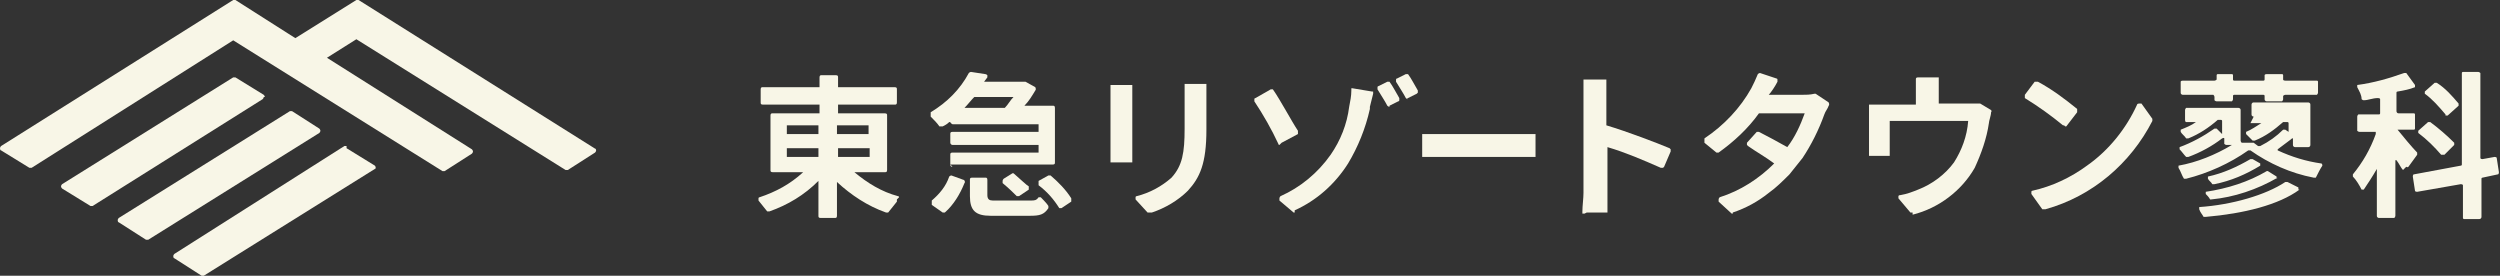
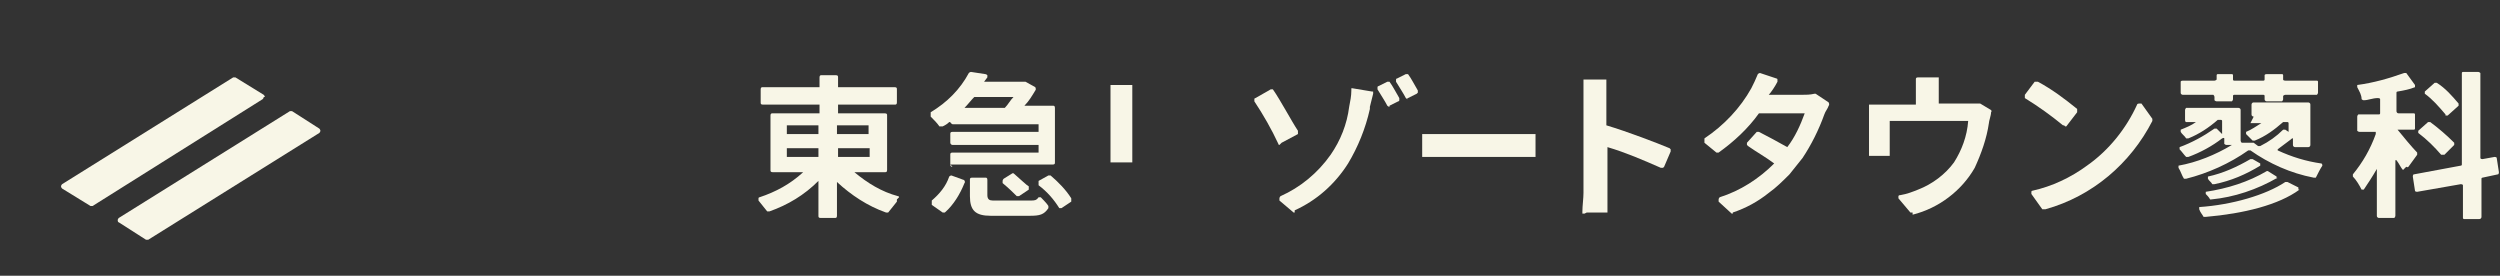
<svg xmlns="http://www.w3.org/2000/svg" id="_レイヤー_2" version="1.1" viewBox="0 0 229.4 25.3">
  <rect x="0" y="0" width="229.4" height="25.3" fill="#333333" stroke="none" />
  <defs>
    <style>
      .st0 {
        fill: #f8f6e7;
      }
    </style>
  </defs>
  <g id="contents">
    <g id="_レイヤー_2-2">
      <g id="_レイヤー_1-2">
-         <path class="st0" d="M54.7,13.7L32.9,0s0,0-.1,0c0,0,0,0-.1,0l-5.6,3.5L21.6,0s0,0-.1,0c0,0,0,0-.1,0L.1,13.4c0,0-.1.1-.1.2,0,0,0,.2.1.2l2.6,1.6s0,0,.1,0c0,0,0,0,.1,0L21.4,3.7l19.2,12c0,0,.2,0,.2,0l2.5-1.6c0,0,.1-.1.1-.2,0,0,0-.1-.1-.2l-13.3-8.4,2.7-1.7,19.2,12c0,0,.2,0,.2,0l2.5-1.6c0,0,.1-.1.1-.2,0,0,0-.1-.1-.2Z" />
        <path class="st0" d="M24.3,8.9c0,0,0-.1-.1-.2l-2.6-1.6s0,0-.1,0c0,0,0,0-.1,0l-15.7,9.8c0,0-.1.1-.1.2,0,0,0,.1.1.2l2.6,1.6s0,0,.1,0c0,0,0,0,.1,0l15.6-9.8c0,0,.1-.1.1-.2Z" />
-         <path class="st0" d="M31.8,13.4s0,0-.1,0c0,0,0,0-.1,0l-15.6,9.9c0,0-.1.1-.1.2,0,0,0,.2.1.2l2.5,1.6s0,0,.1,0c0,0,0,0,.1,0l15.7-9.8c.1,0,.1-.2,0-.3,0,0,0,0,0,0,0,0-2.6-1.6-2.6-1.6Z" />
        <path class="st0" d="M29.4,12c0,0,0-.1-.1-.2l-2.5-1.6s0,0-.1,0c0,0,0,0-.1,0l-15.7,9.8c0,0-.1.1-.1.2,0,0,0,.2.1.2l2.5,1.6s0,0,.1,0c0,0,0,0,.1,0l15.7-9.8c0,0,.1-.1.1-.2Z" />
        <path class="st0" d="M82.5,18.1c0,0,0-.1-.1-.1-1.5-.4-2.8-1.2-4-2.2h0c0,0,2.8,0,2.8,0,.1,0,.2,0,.2-.2h0v-5c0-.1,0-.2-.2-.2h-4.3s0,0,0,0v-.8s0,0,0,0h5.2c.1,0,.2,0,.2-.2h0v-1.2c0-.1,0-.2-.2-.2h-5.2s0,0,0,0h0v-.9c0-.1,0-.2-.2-.2h-1.3c-.1,0-.2,0-.2.2h0v.9s0,0,0,0h-5.2c-.1,0-.2,0-.2.2v1.2c0,.1,0,.2.2.2h5.2s0,0,0,0v.8s0,0,0,0h-4.3c-.1,0-.2,0-.2.2h0v5c0,.1,0,.2.2.2h2.8c-1.2,1.1-2.5,1.8-4,2.3,0,0-.1,0-.1.1,0,0,0,.1,0,.2l.8,1s0,0,.2,0h0c1.7-.6,3.2-1.5,4.5-2.8h0v3.2c0,.1,0,.2.2.2h1.3c.1,0,.2,0,.2-.2v-3.1h0c1.3,1.2,2.8,2.2,4.5,2.8h0c0,0,.1,0,.2,0l.8-1c0,0,0-.1,0-.2ZM75.1,14.4h-2.9s0,0,0,0v-.8s0,0,0,0h2.9s0,0,0,0h0v.8s0,0,0,0ZM75.1,12.3h-2.9s0,0,0,0v-.8s0,0,0,0h2.9s0,0,0,0v.8s0,0,0,0h0ZM76.8,11.5s0,0,0,0h2.9s0,0,0,0h0v.8s0,0,0,0h-2.9s0,0,0,0h0s0-.8,0-.8ZM76.9,14.4s0,0,0,0v-.8s0,0,0,0h2.9s0,0,0,0v.8s0,0,0,0c0,0-2.8,0-2.8,0Z" />
        <path class="st0" d="M86.6,19.5s0,0-.1,0l-1-.7c0,0,0-.1,0-.2,0,0,0-.1,0-.2.7-.6,1.3-1.3,1.6-2.2,0,0,.1-.1.2-.1h0l1.1.4c.1,0,.2.2.1.3,0,0,0,0,0,0-.4,1-1,2-1.8,2.7,0,0,0,0-.1,0Z" />
        <path class="st0" d="M87.4,15.3c-.1,0-.2,0-.2-.2h0v-.9c0-.1,0-.2.2-.2h7.9s0,0,0,0c0,0,0,0,0,0v-.7s0,0,0,0h-7.9c-.1,0-.2-.1-.2-.2h0v-.8c0-.1,0-.2.2-.2h7.9s0,0,0,0v-.7s0,0,0,0c0,0,0,0,0,0h-7.9c0,0-.2-.1-.2-.2h-.1c-.2.2-.4.3-.6.4,0,0,0,0-.1,0,0,0-.1,0-.2,0-.2-.3-.5-.6-.8-.9,0,0,0-.1,0-.2,0,0,0-.1,0-.2,1.5-.9,2.7-2.1,3.5-3.6,0,0,.1-.1.2-.1h0l1.3.2c0,0,.1,0,.2.1,0,0,0,.1,0,.2l-.3.4h0c0,0,3.5,0,3.5,0h.2s0,0,0,0c0,0,0,0,.1,0l.9.5c0,0,.1.2,0,.3-.3.5-.6,1-1,1.4h0c0,0,2.6,0,2.6,0,.1,0,.2,0,.2.2h0v5c0,.1,0,.2-.2.2h0s-9.4,0-9.4,0ZM89.4,8.9h0c-.3.3-.6.7-.9,1h0c0,0,3.7,0,3.7,0,.3-.3.5-.7.8-1h0c0,0-3.6,0-3.6,0Z" />
        <path class="st0" d="M90.9,19.8c-1.4,0-1.9-.5-1.9-1.8v-1.5c0-.1,0-.2.2-.2,0,0,0,0,0,0h1.2c.1,0,.2,0,.2.2h0v1.4c0,.4.2.5.5.5h3.5c.3,0,.5,0,.7-.3,0,0,0,0,.1,0h0c0,0,.1,0,.1,0,0,0,.6.6.7.8,0,0,0,.2,0,.2-.4.6-.8.7-1.7.7h-3.7s0,0,0,0Z" />
        <path class="st0" d="M97.3,19.1h0c0,0-.1,0-.1,0-.5-.8-1.1-1.5-1.9-2.1,0,0,0-.1,0-.2,0,0,0-.1,0-.2l.9-.5s0,0,.1,0c0,0,0,0,.1,0,.7.6,1.4,1.3,1.9,2.1,0,0,0,.1,0,.2,0,0,0,.1,0,.1l-.9.6s0,0,0,0Z" />
        <path class="st0" d="M93.4,18c0,0-.1,0-.1,0-.3-.3-.7-.7-1.3-1.2,0,0,0-.1,0-.2,0,0,0-.1.1-.2l.8-.5s0,0,0,0c0,0,0,0,.1,0,.7.6,1.2,1.1,1.4,1.2,0,0,0,.2,0,.3,0,0,0,0,0,0l-.9.6s0,0-.1,0Z" />
-         <path class="st0" d="M105.5,19.5c0,0-.1,0-.2,0l-1.1-1.2c0,0,0-.1,0-.2,0,0,0-.1.1-.1,1.2-.3,2.3-.9,3.2-1.7,1-1.1,1.2-2.3,1.2-4.5v-2.7c0-.4,0-.8,0-1.2,0,0,0-.1,0-.2,0,0,0,0,.2,0h1.6c0,0,.1,0,.2,0,0,0,0,0,0,.2v4c0,3.1-.6,4.4-1.7,5.6-.9.9-2.1,1.6-3.3,2,0,0,0,0,0,0Z" />
        <path class="st0" d="M102.1,14.9c0,0-.1,0-.2,0,0,0,0-.1,0-.2,0-.3,0-.7,0-1v-5.7c0,0,0-.1,0-.2,0,0,0,0,.2,0h1.6c0,0,.1,0,.2,0,0,0,0,.1,0,.2v6.7c0,0,0,.1,0,.2,0,0,0,0-.2,0,0,0-1.6,0-1.6,0Z" />
        <path class="st0" d="M117.4,13.3h0c0,0-.1,0-.1-.1-.6-1.3-1.4-2.7-2.2-3.9,0,0,0-.1,0-.2,0,0,0-.1.1-.1l1.4-.8h0c0,0,.1,0,.2,0,.7,1,1.7,2.9,2.3,3.8,0,0,0,.2,0,.3l-1.5.8s0,0,0,0Z" />
        <path class="st0" d="M118.8,19.5s0,0-.1,0l-1.3-1.1c0,0,0-.1,0-.2,0,0,0-.1.1-.2,1.8-.8,3.4-2.1,4.6-3.8.9-1.3,1.5-2.8,1.7-4.4.1-.5.2-1,.2-1.5,0,0,0-.1,0-.2,0,0,0,0,.1,0l1.8.3c0,0,.1,0,.1,0,0,0,0,.1,0,.2-.1.4-.2.8-.3,1.2v.2c-.4,1.8-1.1,3.5-2,5-1.2,1.9-2.9,3.4-4.9,4.3,0,0,0,0,0,0Z" />
        <path class="st0" d="M127.5,9.8c0,0-.1,0-.2-.1-.2-.4-.6-1-.9-1.5,0,0,0-.1,0-.2,0,0,0-.1.1-.1l.8-.4h0c0,0,.1,0,.2,0,.3.4.6,1,.9,1.5,0,0,0,.1,0,.2,0,0,0,.1-.1.1l-.8.4s0,0,0,0Z" />
        <path class="st0" d="M129.2,9.1c0,0-.1,0-.2-.1-.2-.4-.6-1-.9-1.5,0,0,0-.1,0-.2,0,0,0-.1.1-.1l.8-.4s0,0,0,0c0,0,.1,0,.2,0,.3.4.6,1,.9,1.5,0,0,0,.1,0,.2,0,0,0,0-.1.1l-.8.4s0,0-.1,0Z" />
        <path class="st0" d="M140.7,14.4c-.4,0-.9,0-1.3,0h-6.7c-.7,0-1.5,0-2.1,0h0c0,0-.1,0-.1,0,0,0,0,0,0-.2v-1.7c0,0,0-.1,0-.2,0,0,0,0,.1,0h0c.5,0,1.4,0,2.1,0h6.7c.5,0,1,0,1.4,0h0c0,0,.1,0,.1,0,0,0,0,0,0,.2v1.7c0,0,0,.1,0,.2,0,0,0,0-.1,0h-.1s0,0,0,0Z" />
        <path class="st0" d="M145.4,19.6c0,0-.1,0-.2,0,0,0,0-.1,0-.2,0-.5.1-1.2.1-1.7v-8.3c0-.6,0-1.3,0-1.9,0,0,0-.1,0-.2,0,0,0,0,.2,0h1.7c0,0,.1,0,.2,0,0,0,0,.1,0,.2,0,.5,0,1.4,0,1.9v2.1c2,.6,4.6,1.6,5.8,2.1,0,0,0,0,.1.1,0,0,0,.1,0,.2l-.6,1.4c0,0,0,0-.1.1h-.2c-1.6-.7-3.2-1.4-4.9-1.9h0v4.1c0,.4,0,1.2,0,1.7,0,0,0,.1,0,.2,0,0,0,0-.2,0h-1.7s0,0,0,0Z" />
        <path class="st0" d="M159,19.6s0,0-.1,0l-1.2-1.1c0,0,0-.1,0-.2,0,0,0-.1.1-.2,1.9-.6,3.6-1.7,5-3.1h0c-.8-.6-1.7-1.1-2.4-1.6,0,0,0,0-.1-.1,0,0,0-.1,0-.2l.9-1s.1,0,.2,0h0c.8.4,1.7.9,2.6,1.4.7-.9,1.2-2,1.6-3.1h0c0,0-4.2,0-4.2,0-1,1.4-2.3,2.6-3.7,3.6,0,0,0,0-.1,0,0,0,0,0-.1,0l-1.1-.9c0,0,0-.1,0-.2,0,0,0-.1,0-.2,1.8-1.2,3.3-2.8,4.3-4.6.2-.4.4-.8.6-1.3,0,0,.1-.1.2-.1h0l1.5.5c0,0,.1,0,.1.1,0,0,0,.1,0,.2-.2.4-.6,1-.8,1.2h0c0,0,3,0,3,0,.4,0,.8,0,1.2-.1h0s0,0,.1,0l1.2.8c0,0,.1.2,0,.3-.1.3-.3.5-.4.8-.5,1.4-1.2,2.8-2,4-.4.5-.8,1-1.2,1.5-.6.6-1.2,1.2-1.9,1.7-1,.8-2.1,1.4-3.3,1.8h0Z" />
        <path class="st0" d="M189.4,11.5s0,0-.1,0c-1.1-.9-2.2-1.7-3.5-2.5,0,0,0,0,0-.1,0,0,0-.1,0-.2l.9-1.2s0,0,.2,0c0,0,0,0,.1,0,1.3.7,2.5,1.6,3.6,2.5,0,0,0,.2,0,.3,0,0,0,0,0,0l-1,1.3s0,0-.1,0h0Z" />
        <path class="st0" d="M187.6,19.2c0,0-.1,0-.2,0l-1-1.4c0,0,0-.1,0-.2,0,0,0-.1.1-.1,1.8-.4,3.5-1.2,5-2.3,2-1.4,3.6-3.4,4.6-5.6,0,0,0-.1.2-.1h0c0,0,.1,0,.2,0l1,1.4c0,0,0,.1,0,.2-2,3.9-5.5,6.9-9.8,8.1,0,0,0,0,0,0Z" />
        <path class="st0" d="M175.5,19.5c0,0-.1,0-.2,0l-1.1-1.3c0,0,0-.1,0-.2,0,0,0-.1.2-.1.6-.1,1.1-.3,1.6-.5,1.3-.5,2.5-1.4,3.3-2.5.7-1.1,1.2-2.4,1.3-3.8h0s-7.2,0-7.2,0v2.2c0,0,0,.8,0,.8,0,0,0,.1,0,.2,0,0,0,0-.2,0h-1.5c0,0-.1,0-.2,0,0,0,0-.1,0-.2,0-.3,0-.7,0-.9v-2.5c0,0,0-.5,0-.9,0,0,0-.1,0-.2,0,0,0,0,.1,0h4.2v-1.2c0-.4,0-.7,0-1.1,0-.1,0-.2.2-.2,0,0,0,0,0,0h1.7c0,0,.1,0,.2,0,0,0,0,0,0,.2,0,.4,0,.7,0,1.1v1.1h2.6c.4,0,.8,0,1.1,0h0s0,0,.1,0l1,.6c0,0,.1.1,0,.2,0,.3-.2.8-.2,1-.2,1.4-.7,2.8-1.3,4.1-1.2,2.1-3.3,3.7-5.7,4.3h0s0,0,0,0Z" />
        <path class="st0" d="M206.8,10.7c0,0-.2,0-.2-.2v-.9c0,0,0-.2.2-.2h5c0,0,.2,0,.2.2v3.7c0,0,0,.2-.2.2h-1.2c0,0-.2,0-.2-.2v-.5c0-.1,0-.2-.2,0-.4.3-.8.6-1.2.9,0,0,0,0,0,.1,0,0,0,0,0,0,1.3.6,2.6,1,4,1.2,0,0,.1,0,.1.2,0,0,0,0,0,0-.2.3-.4.7-.6,1.1,0,0,0,0-.2,0-2.1-.4-4.1-1.3-5.8-2.5,0,0-.1,0-.2,0-1.7,1.2-3.7,2.1-5.7,2.6,0,0-.1,0-.2,0-.2-.3-.3-.7-.5-1,0,0,0-.2,0-.2,0,0,0,0,0,0,1.7-.3,3.4-1,4.9-1.9h-.5c0,0-.1,0-.2-.1v-.5c0,0,0-.1-.2,0-.9.7-2,1.3-3.1,1.7,0,0-.1,0-.2,0-.2-.2-.4-.5-.6-.7,0,0,0-.1,0-.2,0,0,0,0,0,0,1.1-.4,2.2-1,3.2-1.7,0,0,.1,0,.2,0l.5.5v-1.2c0,0,0-.1-.1-.1,0,0,0,0,0,0h-.3s0,0,0,0c-.8.7-1.7,1.3-2.7,1.7,0,0-.1,0-.2,0-.1-.2-.4-.4-.5-.6,0,0,0-.1,0-.2,0,0,0,0,0,0,.5-.2,1-.4,1.4-.7,0,0,0,0,0,0h-.9c0,0-.1,0-.1-.2v-.9c0,0,0-.1.1-.2h4.8c0,0,.2,0,.2.2v2.8c0,0,0,.1.1.2,0,0,0,0,0,0h1.1s0,0,0,0l.4.3s.1,0,.2,0c.8-.4,1.5-.9,2.1-1.5,0,0,.1,0,.2,0l.3.2v-.8c0,0,0-.1-.1-.1h-.4s0,0,0,0c-.8.7-1.6,1.3-2.6,1.7,0,0-.1,0-.2,0-.2-.2-.4-.4-.6-.6,0,0,0-.1,0-.2,0,0,0,0,0,0,.5-.2.9-.5,1.4-.8,0,0,0,0,0,0h-1q0,0,0,0ZM203.2,8.7h-2.9c0,0-.2,0-.2-.2v-1c0,0,0-.1.2-.1h2.9c0,0,.1,0,.2-.1v-.4c0,0,0-.1.1-.1h1.3c0,0,.1,0,.1.1v.4c0,0,0,.1.1.1h2.7c0,0,.1,0,.1-.1h0v-.4c0,0,0-.1.2-.1h1.4c0,0,.1,0,.1.1h0v.4c0,0,0,.1.2.1h2.9c0,0,.1,0,.1.1h0v1c0,0,0,.1-.1.2,0,0,0,0,0,0h-2.9c0,0-.1,0-.2.1,0,0,0,0,0,0v.3c0,0,0,.1-.1.2,0,0,0,0,0,0h-1.4c0,0-.2,0-.2-.2v-.3c0,0,0-.1-.1-.1,0,0,0,0,0,0h-2.7c0,0-.1,0-.1.1h0v.3c0,0,0,.1-.1.2h-1.4c0,0-.1,0-.2-.1,0,0,0,0,0,0v-.3c0,0,0-.1-.1-.2,0,0,0,0,0,0h0ZM211,17.4c-1.9,1.4-5.1,2.2-8.6,2.5,0,0-.1,0-.2,0-.1-.2-.3-.4-.4-.7,0,0,0-.1,0-.2,0,0,0,0,0,0,3-.2,6.1-1.1,7.9-2.3,0,0,.1,0,.2,0l1,.5c0,0,0,.1,0,.2,0,0,0,0,0,0h0,0ZM207.4,15.2c-1.3.8-2.7,1.4-4.2,1.7,0,0-.1,0-.2,0-.1-.2-.3-.3-.4-.5,0,0,0-.1,0-.2,0,0,0,0,0,0,1.4-.3,2.7-.9,3.9-1.6,0,0,.1,0,.2,0l.7.4c0,0,0,.1,0,.2,0,0,0,0,0,0ZM209,16.3c-1.9,1.1-4,1.8-6.1,2,0,0-.1,0-.1,0-.1-.2-.3-.4-.4-.5,0,0,0-.2,0-.2,0,0,0,0,0,0,2-.3,3.9-.9,5.6-1.9,0,0,0,0,.1,0l.8.5c0,0,0,.1,0,.2,0,0,0,0,0,0Z" />
        <path class="st0" d="M220.5,15.6c-.2-.2-.3-.5-.6-.9,0,0,0,0-.1,0,0,0,0,0,0,0v5.1c0,0,0,.1-.1.2,0,0,0,0,0,0h-1.4c0,0-.2,0-.2-.2v-4.2c0,0,0-.1,0-.1,0,0,0,0,0,0-.4.7-.8,1.3-1.2,1.9,0,0-.1,0-.2,0,0,0,0,0,0,0-.2-.4-.5-.9-.8-1.2,0,0,0-.1,0-.2.9-1.1,1.6-2.3,2.1-3.7,0,0,0-.2,0-.2,0,0,0,0,0,0h-1.5c0,0-.1,0-.2-.1,0,0,0,0,0,0v-1.3c0,0,0-.1.1-.2,0,0,0,0,0,0h1.9c0,0,.1,0,.1-.1,0,0,0,0,0,0v-1.3c0,0,0-.1-.2-.1,0,0,0,0,0,0-.5,0-.9.2-1.3.2,0,0-.1,0-.2-.1,0-.4-.2-.7-.4-1.1,0,0,0-.1,0-.2,0,0,0,0,0,0,1.5-.2,2.9-.6,4.3-1.1,0,0,.1,0,.2,0l.8,1.1c0,0,0,.2,0,.2,0,0,0,0,0,0-.5.2-1,.3-1.6.4,0,0-.1,0-.1.1v1.7c0,0,0,.2.2.2h1.4c0,0,.1,0,.1.1,0,0,0,0,0,0v1.3c0,0,0,.1-.1.1,0,0,0,0,0,0h-1.5c.4.5,1.4,1.7,1.8,2.1,0,0,0,.1,0,.2l-.8,1.1c0,0-.1.1-.2,0,0,0,0,0,0,0h0ZM227.7,16.5v3.4c0,0,0,.2-.2.2h-1.4c0,0-.1,0-.1-.1,0,0,0,0,0,0v-3c0,0,0-.1-.2-.1,0,0,0,0,0,0l-4,.7c0,0-.2,0-.2-.1,0,0,0,0,0,0l-.2-1.3c0,0,0-.2.1-.2,0,0,0,0,0,0l4.3-.8c0,0,.1,0,.1-.1V6.7c0,0,0-.1.1-.1h1.4c0,0,.1,0,.2.1v7.8c0,0,0,.1.2.1,0,0,0,0,0,0l1.1-.2c0,0,.2,0,.2.1,0,0,0,0,0,0l.2,1.3c0,0,0,.2-.1.2l-1.4.3c0,0-.1,0-.1.1ZM224,14.2c-.6-.7-1.3-1.4-2.1-2,0,0,0-.2,0-.2,0,0,0,0,0,0l.9-.8c0,0,.1,0,.2,0,.8.6,1.5,1.2,2.2,1.9,0,0,0,.1,0,.2l-.9.9c0,0-.2,0-.2,0,0,0,0,0,0,0h0s0,0,0,0ZM224.4,10.5c-.6-.7-1.2-1.4-1.9-1.9,0,0,0-.1,0-.2,0,0,0,0,0,0l.9-.8c0,0,.1,0,.2,0,.8.5,1.4,1.2,2,1.9,0,0,0,.1,0,.2l-1,.9c0,0-.1,0-.2,0,0,0,0,0,0,0h0s0,0,0,0Z" />
      </g>
    </g>
  </g>
</svg>